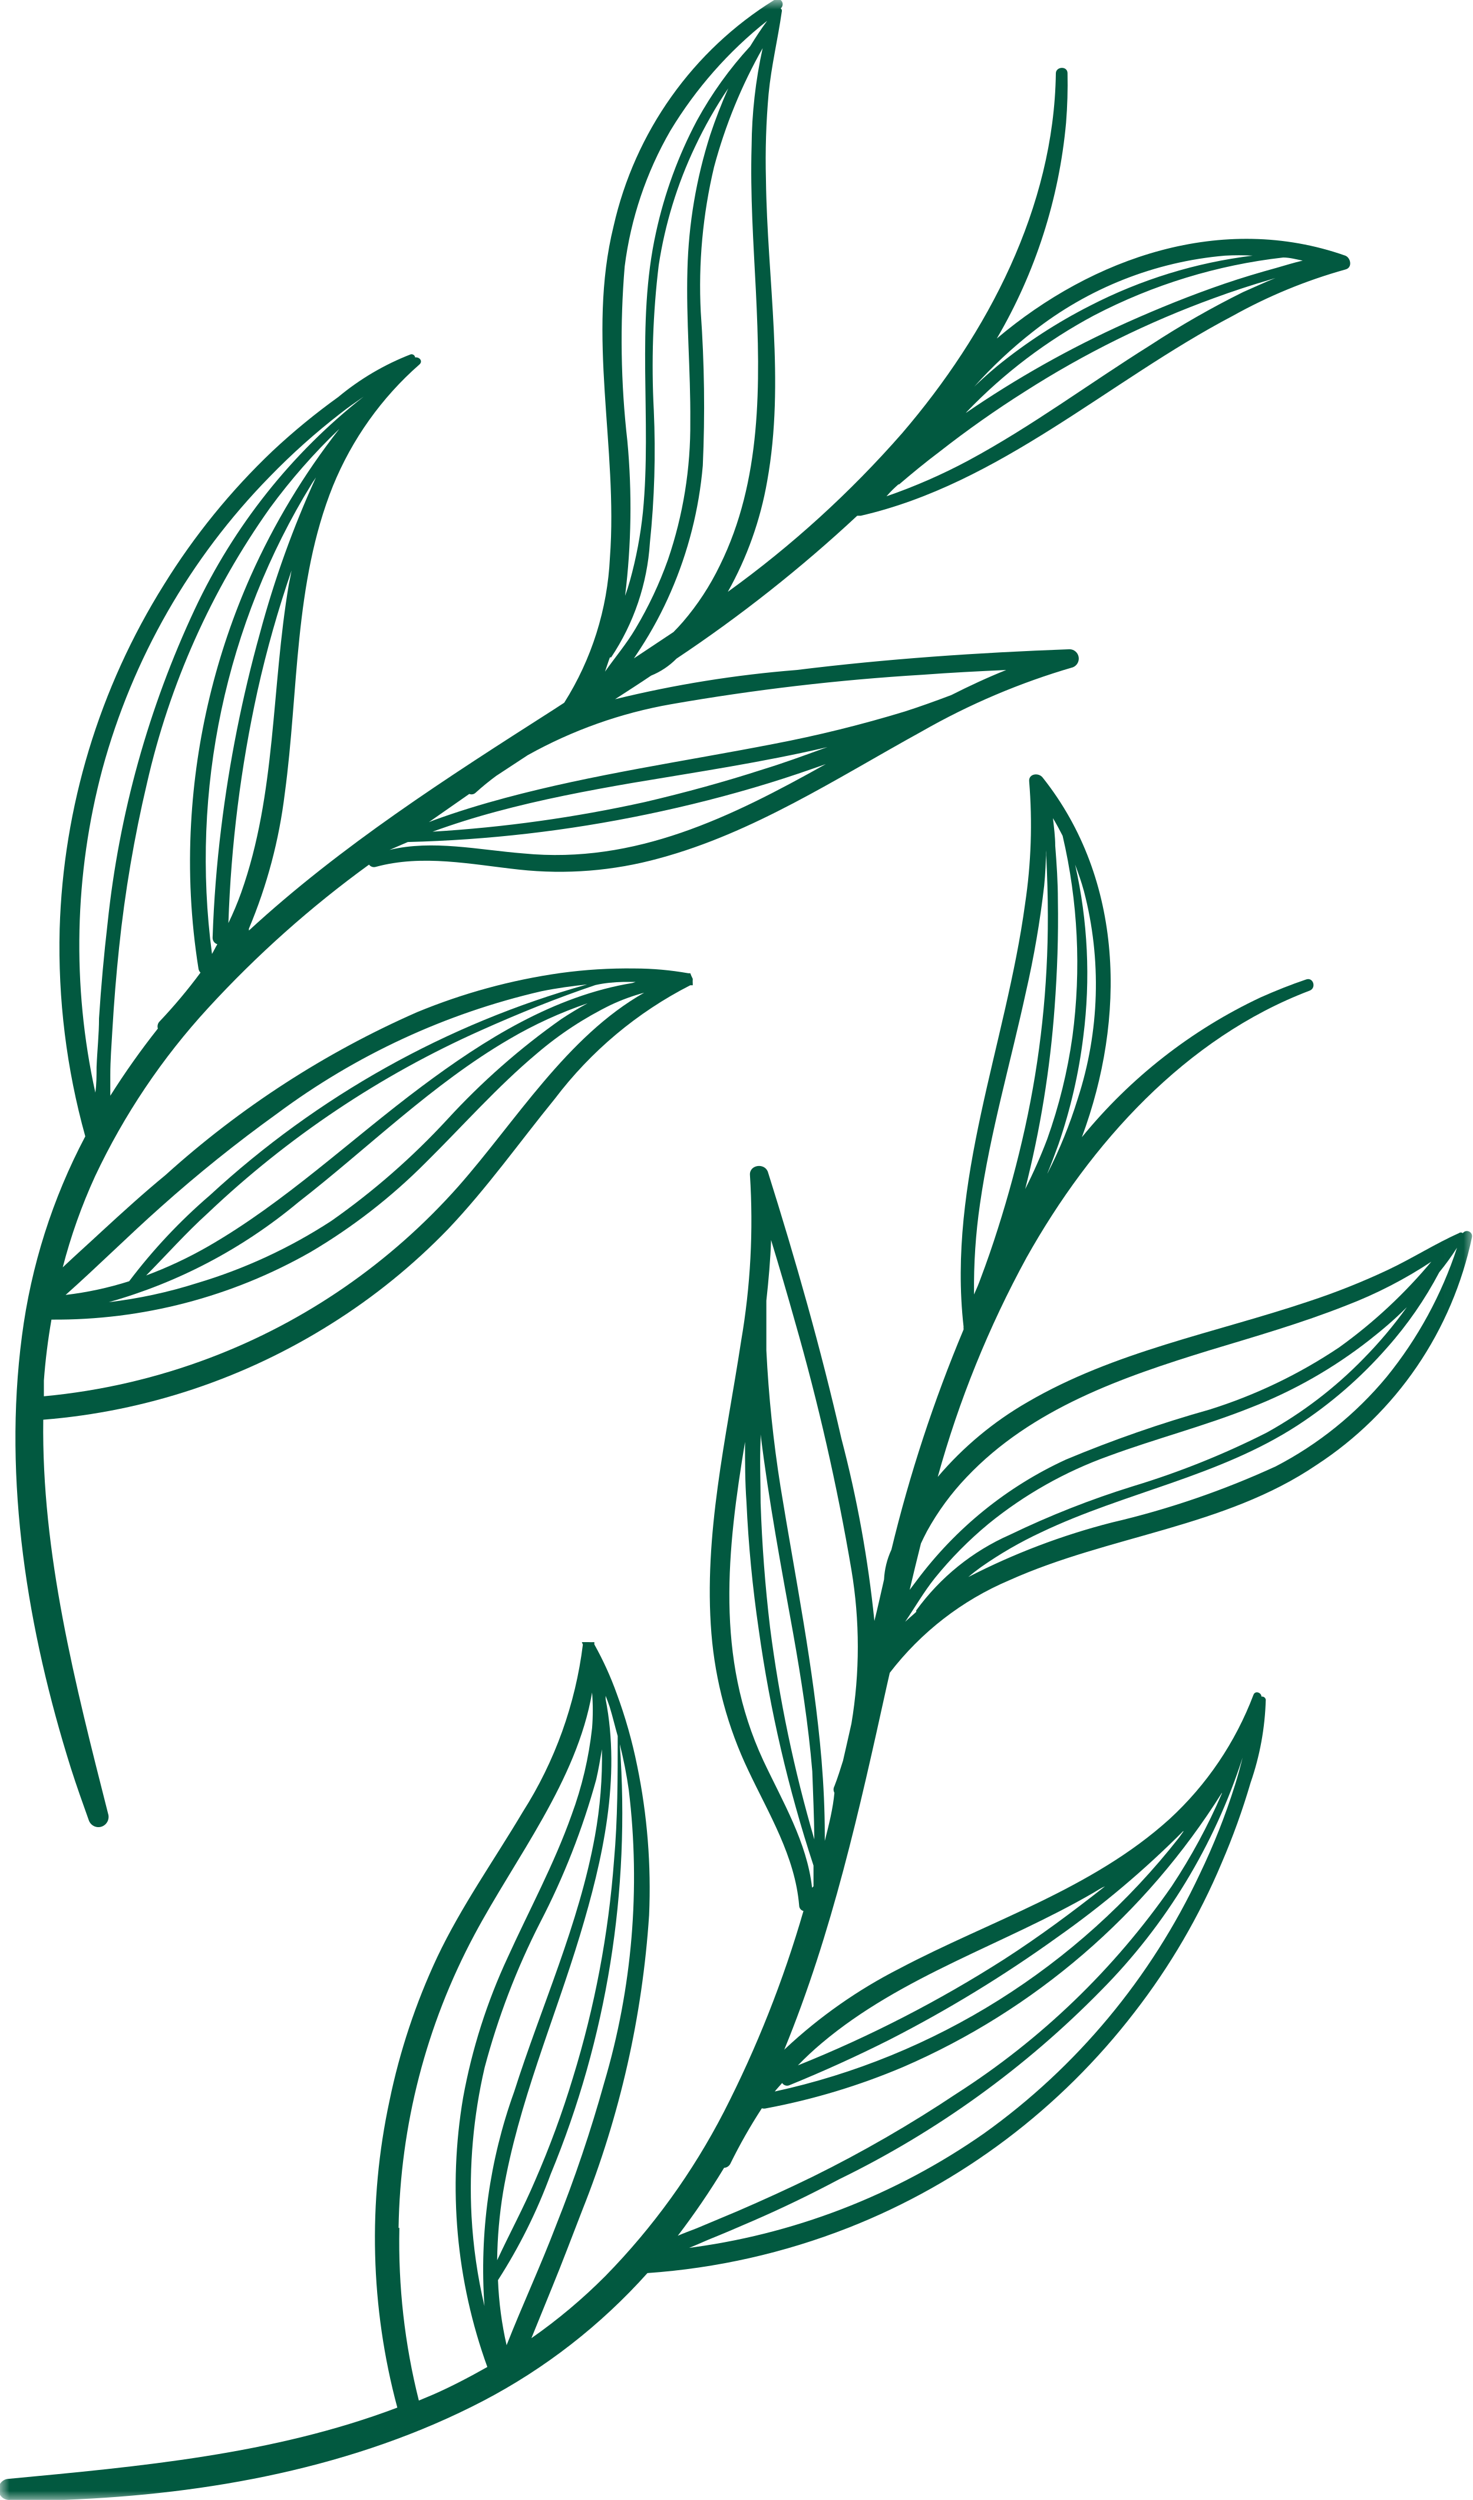
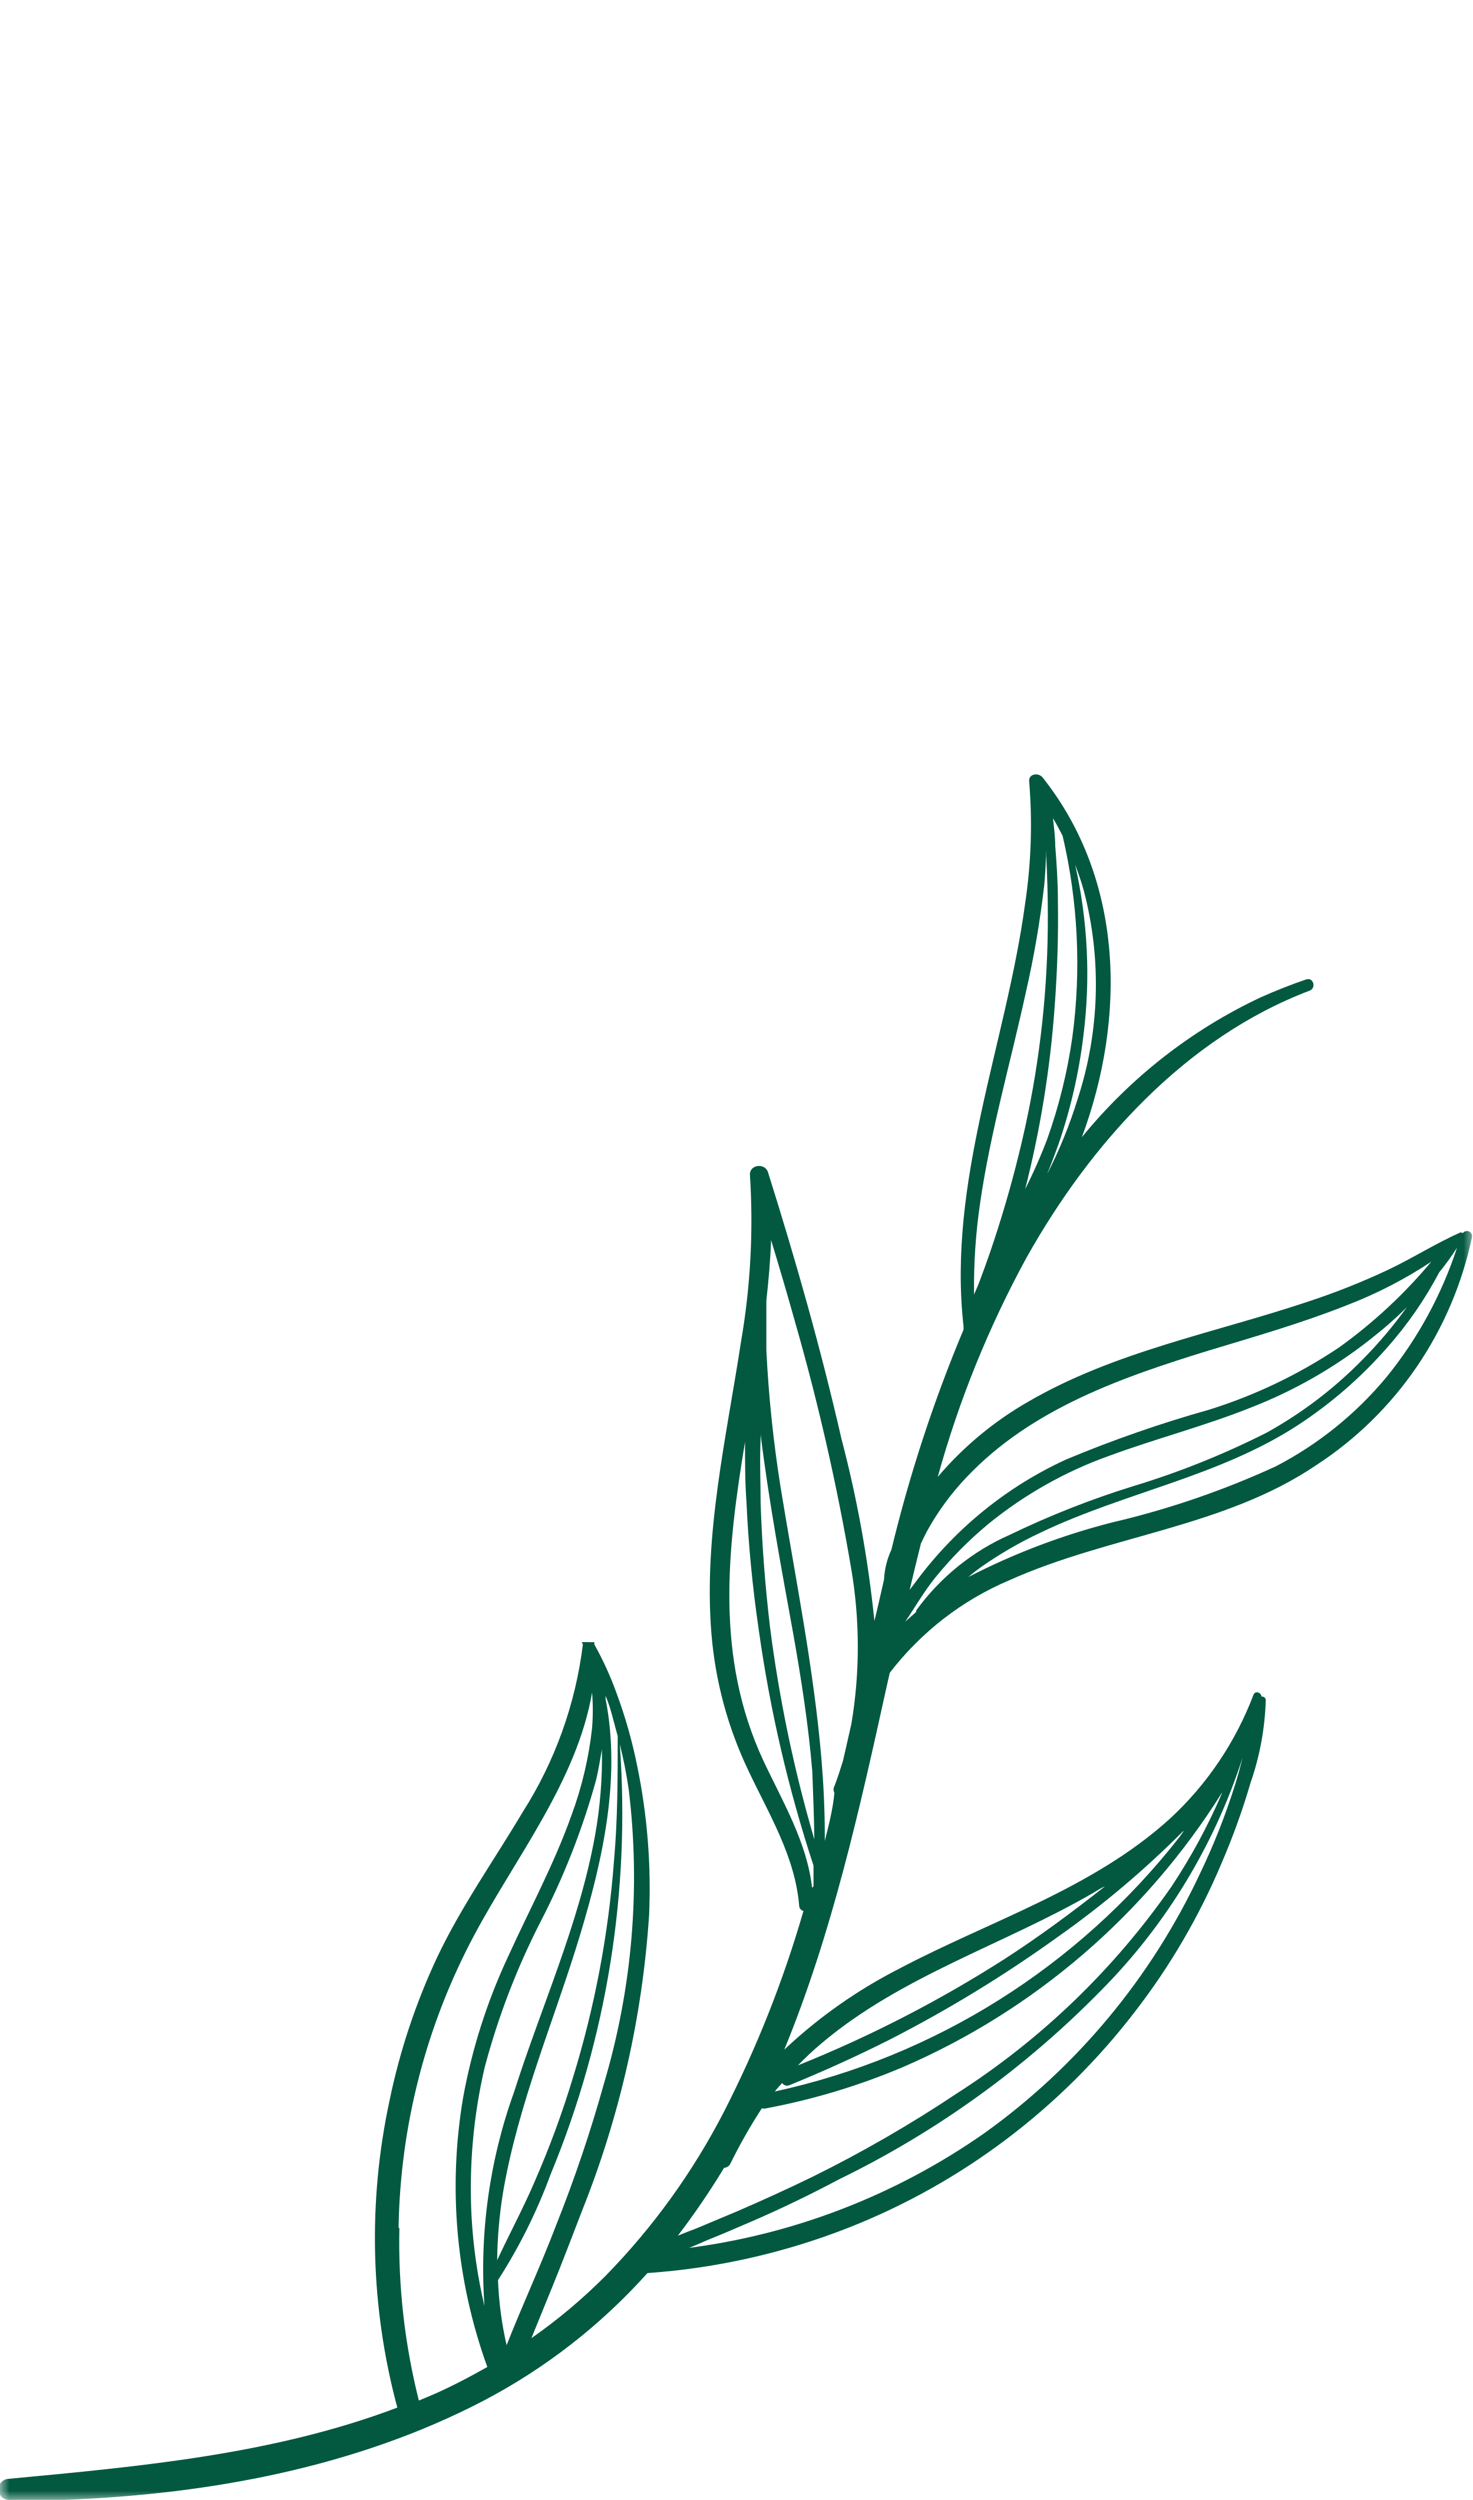
<svg xmlns="http://www.w3.org/2000/svg" viewBox="0 0 76.00 128.99" data-guides="{&quot;vertical&quot;:[],&quot;horizontal&quot;:[]}">
  <defs />
  <mask x="0" y="0.003" width="75.992" height="128.986" data-from-defs="true" maskUnits="userSpaceOnUse" maskContentUnits="userSpaceOnUse" id="tSvg4879efca80">
    <path fill="white" stroke="none" fill-opacity="1" stroke-width="1" stroke-opacity="1" width="76" height="129" id="tSvg18912449bf3" title="Rectangle 1" d="M0 0.003C25.331 0.003 50.661 0.003 75.992 0.003C75.992 42.999 75.992 85.994 75.992 128.99C50.661 128.99 25.331 128.99 0 128.99C0 85.994 0 42.999 0 0.003Z" style="transform-origin: -5777.99px -4770.49px;" />
  </mask>
-   <path fill="#025940" stroke="none" fill-opacity="1" stroke-width="1" stroke-opacity="1" mask="url(#tSvg4879efca80)" id="tSvg149fe681cbf" title="Path 1" d="M5.575 93.57C3.882 86.896 2.137 80.137 2.232 73.25C7.515 72.828 12.62 71.126 17.115 68.288C19.3 66.915 21.314 65.281 23.113 63.422C25.144 61.283 26.794 58.941 28.624 56.695C30.488 54.233 32.878 52.23 35.616 50.834C35.658 50.834 35.701 50.834 35.743 50.834C35.743 50.834 35.743 50.834 35.743 50.77C35.737 50.681 35.737 50.592 35.743 50.503C35.694 50.409 35.652 50.313 35.616 50.214C35.581 50.214 35.545 50.214 35.51 50.214C34.599 50.053 33.675 49.97 32.749 49.968C31.469 49.95 30.189 50.029 28.92 50.203C26.378 50.563 23.891 51.242 21.515 52.224C16.778 54.307 12.4 57.141 8.547 60.62C7.404 61.561 6.347 62.523 5.289 63.496C4.612 64.127 3.914 64.748 3.237 65.389C3.654 63.774 4.214 62.199 4.908 60.684C6.404 57.51 8.37 54.586 10.737 52.011C13.253 49.269 16.035 46.79 19.04 44.61C19.078 44.662 19.131 44.701 19.192 44.722C19.252 44.743 19.317 44.745 19.379 44.728C21.812 44.065 24.308 44.599 26.783 44.867C29.203 45.131 31.649 44.935 33.998 44.289C38.874 42.974 43.158 40.161 47.548 37.744C50.013 36.333 52.633 35.221 55.355 34.429C55.458 34.389 55.544 34.313 55.599 34.215C55.653 34.117 55.672 34.003 55.652 33.893C55.632 33.782 55.574 33.682 55.489 33.611C55.404 33.538 55.296 33.499 55.185 33.498C50.478 33.67 45.781 33.99 41.106 34.568C37.947 34.818 34.813 35.322 31.734 36.076C32.358 35.669 32.982 35.274 33.596 34.857C34.087 34.658 34.534 34.359 34.907 33.98C38.205 31.781 41.322 29.317 44.227 26.611C44.258 26.611 44.29 26.611 44.322 26.611C44.35 26.611 44.378 26.611 44.406 26.611C51.62 24.954 57.195 19.66 63.616 16.291C65.449 15.269 67.395 14.469 69.412 13.906C69.804 13.81 69.688 13.296 69.412 13.19C63.066 10.954 56.38 13.275 51.43 17.467C53.425 14.067 54.646 10.261 55.005 6.324C55.072 5.477 55.097 4.628 55.079 3.778C55.079 3.393 54.487 3.426 54.477 3.778C54.381 10.698 50.954 17.211 46.543 22.355C43.861 25.417 40.845 28.161 37.552 30.536C38.547 28.764 39.234 26.832 39.583 24.825C40.514 19.66 39.583 14.441 39.519 9.254C39.48 7.78 39.526 6.306 39.657 4.837C39.794 3.415 40.133 2.025 40.334 0.613C40.345 0.581 40.346 0.546 40.337 0.513C40.327 0.481 40.308 0.452 40.281 0.431C40.337 0.386 40.373 0.32 40.381 0.247C40.389 0.175 40.368 0.103 40.323 0.046C40.278 -0.011 40.213 -0.047 40.142 -0.055C40.07 -0.063 39.998 -0.042 39.942 0.003C37.864 1.292 36.061 2.986 34.639 4.988C33.217 6.989 32.204 9.258 31.66 11.66C30.264 17.328 31.892 23.093 31.469 28.771C31.342 31.432 30.529 34.013 29.11 36.258C28.913 36.386 28.716 36.514 28.518 36.643C23.081 40.118 17.602 43.626 12.842 48.011C12.842 47.979 12.842 47.947 12.842 47.915C13.779 45.69 14.402 43.342 14.693 40.942C15.412 35.659 15.158 30.098 17.179 25.071C18.164 22.659 19.692 20.513 21.642 18.804C21.833 18.633 21.642 18.409 21.42 18.441C21.416 18.415 21.408 18.391 21.394 18.369C21.381 18.347 21.363 18.328 21.343 18.313C21.322 18.298 21.299 18.287 21.274 18.282C21.249 18.276 21.223 18.276 21.198 18.28C19.84 18.805 18.576 19.549 17.454 20.483C16.264 21.339 15.129 22.271 14.058 23.274C11.908 25.318 10.027 27.633 8.462 30.162C5.124 35.491 3.264 41.63 3.078 47.936C2.986 51.548 3.432 55.153 4.4 58.631C2.707 61.837 1.599 65.326 1.132 68.929C0.148 76.416 1.428 84.137 3.66 91.238C3.946 92.136 4.263 93.024 4.58 93.912C4.625 94.045 4.721 94.155 4.846 94.217C4.971 94.279 5.115 94.289 5.247 94.243C5.378 94.198 5.487 94.101 5.549 93.975C5.61 93.849 5.62 93.703 5.575 93.57ZM53.292 17.115C56.15 14.863 59.593 13.5 63.203 13.19C63.679 13.163 64.156 13.163 64.631 13.19C61.703 13.547 58.86 14.423 56.232 15.778C54.539 16.639 52.94 17.678 51.462 18.879C51.049 19.221 50.658 19.574 50.266 19.949C51.19 18.916 52.203 17.967 53.292 17.115ZM49.886 21.242C51.803 19.246 54.02 17.568 56.455 16.27C59.499 14.684 62.804 13.673 66.207 13.286C66.546 13.286 66.884 13.382 67.212 13.446C66.757 13.553 66.303 13.692 65.858 13.821C64.959 14.067 64.071 14.334 63.193 14.633C61.469 15.222 59.776 15.906 58.105 16.655C55.217 17.955 52.449 19.512 49.833 21.307C49.85 21.285 49.868 21.264 49.886 21.242ZM46.374 25.007C47.061 24.419 47.749 23.852 48.489 23.296C49.9 22.191 51.367 21.157 52.89 20.195C55.954 18.236 59.221 16.622 62.632 15.382C63.595 15.029 64.568 14.708 65.562 14.419C65.643 14.395 65.724 14.37 65.805 14.345C65.245 14.569 64.748 14.805 64.134 15.072C62.488 15.888 60.892 16.802 59.353 17.81C56.179 19.799 53.228 22.002 49.97 23.756C48.611 24.485 47.196 25.103 45.739 25.606C45.94 25.371 46.162 25.157 46.374 24.975C46.374 24.986 46.374 24.996 46.374 25.007ZM38.779 7.543C38.705 10.035 38.874 12.527 39.001 15.029C39.234 19.81 39.308 24.793 37.139 29.178C36.633 30.227 35.993 31.205 35.235 32.087C35.077 32.269 34.918 32.44 34.748 32.611C34.068 33.063 33.388 33.516 32.707 33.969C32.82 33.798 32.933 33.627 33.045 33.456C33.647 32.529 34.171 31.552 34.611 30.536C35.51 28.471 36.068 26.271 36.261 24.023C36.379 21.382 36.344 18.736 36.156 16.099C36.029 13.583 36.26 11.062 36.843 8.612C37.417 6.47 38.259 4.411 39.35 2.485C38.983 4.145 38.792 5.841 38.779 7.543ZM32.369 22.75C32.027 19.761 31.981 16.744 32.231 13.746C32.544 11.274 33.346 8.892 34.59 6.741C35.905 4.564 37.596 2.645 39.583 1.073C39.265 1.501 38.98 1.939 38.705 2.388C37.642 3.544 36.722 4.826 35.965 6.206C35 8.023 34.288 9.967 33.849 11.981C32.792 16.74 33.638 21.606 33.172 26.419C33.049 27.612 32.826 28.793 32.506 29.948C32.432 30.215 32.347 30.483 32.252 30.739C32.578 28.088 32.617 25.41 32.369 22.75ZM31.469 33.916C31.491 33.916 31.512 33.916 31.533 33.916C32.706 32.158 33.397 30.117 33.532 28.001C33.768 25.732 33.835 23.448 33.733 21.168C33.602 18.67 33.687 16.165 33.987 13.682C34.31 11.564 34.941 9.506 35.859 7.575C36.353 6.527 36.926 5.519 37.573 4.559C37.224 5.351 36.907 6.163 36.642 6.965C35.924 9.21 35.529 11.548 35.468 13.906C35.394 16.516 35.637 19.125 35.616 21.735C35.638 24.165 35.248 26.581 34.463 28.878C34.023 30.115 33.463 31.304 32.792 32.429C32.326 33.22 31.734 33.916 31.215 34.654C31.3 34.418 31.374 34.161 31.469 33.916ZM24.213 40.963C24.268 40.986 24.328 40.992 24.386 40.98C24.445 40.969 24.498 40.941 24.541 40.899C24.879 40.593 25.232 40.304 25.599 40.033C26.142 39.676 26.685 39.32 27.228 38.963C29.534 37.676 32.036 36.786 34.632 36.333C38.924 35.583 43.253 35.076 47.601 34.814C49.039 34.707 50.478 34.632 51.917 34.568C50.954 34.953 50.013 35.391 49.082 35.862C48.288 36.161 47.495 36.45 46.691 36.707C44.459 37.388 42.192 37.949 39.9 38.386C35.288 39.284 30.623 39.947 26.075 41.166C24.837 41.498 23.61 41.872 22.404 42.311C22.312 42.346 22.221 42.382 22.129 42.418C22.824 41.933 23.518 41.448 24.213 40.963ZM25.62 41.872C27.915 41.252 30.264 40.803 32.612 40.397C35.976 39.83 39.361 39.327 42.693 38.546C42.622 38.571 42.551 38.596 42.481 38.621C41.423 39.006 40.429 39.37 39.382 39.691C37.372 40.343 35.33 40.899 33.278 41.38C29.67 42.178 26.006 42.689 22.319 42.91C23.409 42.514 24.498 42.172 25.62 41.872ZM20.098 43.851C20.412 43.715 20.726 43.58 21.04 43.444C25.177 43.341 29.298 42.865 33.352 42.022C35.468 41.584 37.583 41.049 39.699 40.397C40.672 40.097 41.645 39.765 42.608 39.423C37.753 42.14 32.792 44.599 27.006 44.033C24.7 43.851 22.319 43.316 20.098 43.851ZM14.904 30.14C13.995 35.488 14.259 40.953 12.44 46.065C12.249 46.597 12.03 47.118 11.784 47.626C11.919 43.595 12.422 39.585 13.286 35.648C13.762 33.509 14.344 31.477 15.042 29.434C15 29.67 14.947 29.948 14.904 30.14ZM13.413 32.664C12.498 35.956 11.83 39.313 11.414 42.706C11.181 44.589 11.033 46.471 10.969 48.374C10.966 48.451 10.989 48.526 11.033 48.588C11.077 48.65 11.14 48.695 11.213 48.717C11.117 48.877 11.033 49.059 10.938 49.219C9.816 40.771 11.637 32.192 16.089 24.954C16.152 24.847 16.237 24.74 16.301 24.633C15.118 27.224 14.152 29.91 13.413 32.664ZM12.937 29.713C11.147 33.743 10.103 38.071 9.859 42.482C9.718 44.984 9.846 47.494 10.239 49.968C10.248 50.05 10.286 50.126 10.345 50.182C9.692 51.066 8.985 51.909 8.23 52.706C8.184 52.753 8.153 52.812 8.138 52.876C8.123 52.94 8.125 53.007 8.145 53.069C7.267 54.179 6.447 55.336 5.691 56.535C5.691 56.181 5.691 55.829 5.691 55.465C5.691 54.695 5.754 53.925 5.797 53.155C5.881 51.711 5.998 50.278 6.146 48.877C6.444 46.025 6.925 43.196 7.584 40.407C8.748 35.294 10.905 30.467 13.931 26.205C15.003 24.744 16.199 23.38 17.507 22.13C15.681 24.458 14.146 27.005 12.937 29.713ZM5.289 39.658C6.839 33.975 9.807 28.79 13.91 24.601C15.055 23.42 16.282 22.323 17.581 21.317C17.962 21.018 18.363 20.74 18.765 20.462C15.05 23.379 12.065 27.137 10.049 31.434C7.66 36.534 6.141 42.004 5.553 47.615C5.363 49.252 5.215 50.888 5.109 52.535C5.109 53.38 5.014 54.214 4.982 55.059C4.982 55.486 4.982 55.936 4.919 56.374C3.702 50.854 3.829 45.118 5.289 39.658ZM32.157 50.663C32.369 50.663 32.58 50.663 32.792 50.663C32.739 50.681 32.686 50.699 32.633 50.717C28.592 51.38 24.996 53.636 21.748 56.064C18.057 58.823 14.703 62.031 10.716 64.32C9.699 64.902 8.638 65.399 7.542 65.807C8.6 64.737 9.594 63.614 10.716 62.598C14.85 58.671 19.615 55.481 24.805 53.166C26.741 52.299 28.719 51.497 30.718 50.824C31.194 50.717 31.67 50.674 32.157 50.663ZM3.385 66.812C5.046 65.336 6.632 63.753 8.293 62.277C10.21 60.564 12.216 58.954 14.301 57.454C18.367 54.429 23.005 52.281 27.926 51.145C28.709 50.984 29.502 50.877 30.295 50.791C23.052 52.821 16.385 56.547 10.832 61.668C9.289 62.992 7.892 64.48 6.664 66.106C5.596 66.445 4.498 66.682 3.385 66.812ZM5.606 67.186C9.189 66.18 12.523 64.424 15.391 62.031C19.009 59.219 22.298 55.936 26.276 53.615C27.558 52.862 28.911 52.242 30.316 51.765C29.84 52.021 29.386 52.299 28.962 52.578C26.825 54.086 24.853 55.821 23.081 57.754C21.276 59.711 19.269 61.468 17.094 62.994C14.948 64.392 12.614 65.472 10.165 66.202C8.68 66.674 7.153 67.003 5.606 67.186ZM2.264 72.041C2.264 71.77 2.264 71.5 2.264 71.229C2.342 70.175 2.473 69.125 2.655 68.085C7.337 68.123 11.947 66.921 16.026 64.598C18.193 63.319 20.19 61.767 21.97 59.978C23.874 58.096 25.651 56.075 27.704 54.353C28.87 53.355 30.157 52.511 31.533 51.84C32.082 51.584 32.652 51.376 33.236 51.219C29.248 53.476 26.614 57.85 23.642 61.219C20.15 65.155 15.77 68.182 10.874 70.042C8.105 71.095 5.209 71.767 2.264 72.041Z" />
  <path fill="#025940" stroke="none" fill-opacity="1" stroke-width="1" stroke-opacity="1" mask="url(#tSvg4879efca80)" id="tSvg10935957ce9" title="Path 2" d="M0.518 128.979C1.449 128.979 2.391 128.979 3.321 128.979C10.726 128.701 18.342 127.311 24.943 123.867C28.13 122.2 30.996 119.969 33.405 117.279C36.961 117.032 40.46 116.242 43.782 114.937C49.609 112.644 54.713 108.797 58.549 103.804C60.37 101.451 61.878 98.865 63.034 96.115C63.615 94.767 64.113 93.385 64.525 91.976C65.003 90.599 65.267 89.156 65.308 87.698C65.304 87.673 65.296 87.648 65.282 87.626C65.269 87.604 65.251 87.585 65.231 87.57C65.21 87.555 65.186 87.545 65.162 87.539C65.137 87.534 65.111 87.533 65.086 87.538C65.086 87.335 64.769 87.206 64.674 87.441C63.745 89.895 62.26 92.093 60.337 93.858C56.338 97.473 51.081 99.099 46.406 101.569C44.268 102.658 42.292 104.043 40.535 105.686C40.507 105.708 40.483 105.733 40.461 105.761C42.936 99.74 44.353 93.345 45.75 87.003C45.803 86.771 45.855 86.54 45.908 86.308C47.52 84.209 49.641 82.566 52.065 81.538C57.248 79.207 63.172 78.811 67.932 75.581C69.97 74.252 71.728 72.529 73.104 70.51C74.48 68.491 75.447 66.216 75.95 63.817C75.957 63.758 75.945 63.698 75.916 63.647C75.886 63.596 75.84 63.556 75.786 63.534C75.731 63.512 75.671 63.509 75.614 63.525C75.558 63.542 75.508 63.577 75.474 63.625C75.445 63.601 75.41 63.589 75.373 63.589C75.337 63.589 75.301 63.601 75.273 63.625C74.046 64.17 72.882 64.919 71.591 65.528C70.271 66.148 68.914 66.688 67.53 67.143C62.664 68.779 57.502 69.721 53.017 72.341C51.264 73.349 49.697 74.655 48.383 76.201C49.472 72.264 51.01 68.467 52.964 64.887C56.275 58.983 61.172 53.54 67.572 51.112C67.932 50.973 67.762 50.406 67.392 50.535C66.599 50.802 65.826 51.112 65.054 51.454C61.481 53.132 58.325 55.599 55.82 58.673C58.094 52.545 58.01 45.412 53.789 40.108C53.577 39.851 53.059 39.915 53.101 40.322C53.274 42.426 53.203 44.544 52.89 46.631C51.906 53.882 48.87 60.962 49.716 68.448C49.711 68.476 49.711 68.505 49.716 68.534C49.716 68.534 49.716 68.534 49.716 68.598C48.174 72.276 46.929 76.074 45.993 79.955C45.768 80.439 45.638 80.962 45.612 81.495C45.443 82.233 45.284 82.96 45.115 83.634C44.792 80.457 44.223 77.31 43.412 74.223C42.354 69.592 41.053 65.015 39.625 60.481C39.466 59.978 38.652 60.085 38.694 60.63C38.877 63.49 38.724 66.362 38.239 69.186C37.478 74.18 36.293 79.196 36.706 84.287C36.906 86.738 37.552 89.13 38.609 91.345C39.667 93.591 41.021 95.772 41.233 98.318C41.234 98.383 41.256 98.445 41.296 98.496C41.337 98.546 41.392 98.582 41.455 98.596C40.421 102.176 39.047 105.646 37.351 108.959C35.744 112.076 33.683 114.931 31.237 117.429C30.061 118.611 28.783 119.685 27.418 120.638C27.771 119.771 28.123 118.905 28.476 118.039C29.026 116.702 29.534 115.343 30.062 113.985C31.989 109.145 33.145 104.026 33.49 98.82C33.604 96.234 33.398 93.644 32.876 91.11C32.62 89.84 32.267 88.592 31.818 87.377C31.504 86.502 31.118 85.654 30.665 84.843C30.665 84.803 30.665 84.764 30.665 84.725C30.563 84.731 30.461 84.731 30.359 84.725C30.267 84.725 30.175 84.725 30.084 84.725C30.063 84.725 30.041 84.725 30.02 84.725C30.038 84.768 30.055 84.811 30.073 84.853C29.692 87.929 28.633 90.878 26.974 93.484C25.493 95.976 23.8 98.361 22.563 100.97C21.454 103.334 20.626 105.821 20.098 108.381C18.971 113.616 19.109 119.05 20.5 124.22C14.09 126.648 7.204 127.257 0.402 127.899C0.26 127.915 0.131 127.986 0.041 128.099C-0.048 128.211 -0.089 128.355 -0.074 128.498C-0.059 128.641 0.013 128.772 0.124 128.863C0.235 128.953 0.377 128.995 0.518 128.979ZM54.043 60.534C54.244 60.042 54.434 59.539 54.614 59.037C55.233 57.234 55.663 55.37 55.894 53.476C56.273 50.518 56.129 47.517 55.471 44.61C55.64 45.059 55.799 45.508 55.926 45.979C56.846 49.503 56.735 53.222 55.608 56.684C55.2 58.015 54.676 59.307 54.043 60.545C54.043 60.541 54.043 60.538 54.043 60.534ZM52.879 61.411C53.67 58.316 54.183 55.156 54.413 51.968C54.55 50.128 54.614 48.289 54.582 46.449C54.582 45.508 54.519 44.578 54.445 43.637C54.445 43.177 54.381 42.696 54.328 42.214C54.508 42.514 54.667 42.813 54.826 43.123C55.62 46.514 55.792 50.023 55.333 53.476C55.08 55.281 54.644 57.055 54.032 58.77C53.698 59.653 53.316 60.516 52.89 61.358C52.886 61.375 52.883 61.393 52.879 61.411ZM50.256 66.758C50.236 65.205 50.339 63.653 50.563 62.117C51.092 58.427 52.139 54.834 52.932 51.187C53.347 49.377 53.661 47.546 53.874 45.701C53.937 45.091 53.958 44.482 53.979 43.872C53.985 43.958 53.985 44.043 53.979 44.129C54.032 45.198 54.064 46.203 54.064 47.252C54.072 50.924 53.678 54.586 52.89 58.171C52.502 59.932 52.033 61.675 51.483 63.4C51.208 64.27 50.912 65.126 50.594 65.967C50.499 66.234 50.383 66.512 50.256 66.79C50.256 66.78 50.256 66.769 50.256 66.758ZM73.908 65.026C72.499 66.724 70.882 68.234 69.095 69.517C67.029 70.903 64.778 71.983 62.41 72.726C59.892 73.433 57.42 74.293 55.005 75.303C51.963 76.698 49.316 78.842 47.305 81.538C47.181 81.702 47.058 81.866 46.934 82.03C47.125 81.228 47.315 80.426 47.516 79.634C47.615 79.421 47.721 79.207 47.834 78.993C48.392 77.981 49.078 77.046 49.875 76.212C53.228 72.672 57.893 71.057 62.41 69.667C64.779 68.951 67.159 68.266 69.455 67.357C71.019 66.759 72.512 65.988 73.908 65.058C73.908 65.047 73.908 65.036 73.908 65.026ZM49.96 81.367C50.171 81.185 50.393 81.014 50.615 80.854C51.599 80.164 52.639 79.563 53.725 79.057C58.052 76.993 62.865 76.191 66.937 73.549C68.66 72.427 70.223 71.07 71.581 69.517C72.624 68.341 73.522 67.041 74.257 65.646C74.588 65.24 74.896 64.816 75.177 64.373C74.382 66.8 73.153 69.059 71.549 71.036C69.966 72.947 68.02 74.518 65.826 75.656C63.108 76.905 60.274 77.876 57.364 78.554C54.8 79.21 52.316 80.153 49.96 81.367ZM46.702 83.677C47.209 82.928 47.664 82.137 48.235 81.42C49.065 80.395 49.993 79.457 51.007 78.618C52.864 77.108 54.959 75.926 57.206 75.121C59.639 74.223 62.145 73.581 64.547 72.619C66.738 71.767 68.794 70.596 70.65 69.143C71.317 68.619 71.962 68.074 72.586 67.443C71.912 68.384 71.165 69.271 70.354 70.095C68.883 71.607 67.201 72.894 65.361 73.913C63.143 75.037 60.831 75.964 58.454 76.683C56.28 77.358 54.159 78.194 52.107 79.185C50.182 80.031 48.514 81.378 47.273 83.089C47.273 83.089 47.273 83.089 47.273 83.164C47.093 83.335 46.892 83.495 46.702 83.677ZM42.555 94.981C42.555 94.878 42.555 94.774 42.555 94.671C42.555 93.377 42.492 92.083 42.386 90.789C41.984 86.051 41.032 81.399 40.27 76.704C39.9 74.374 39.656 72.025 39.54 69.667C39.54 68.822 39.54 67.967 39.54 67.111C39.657 66.042 39.752 64.972 39.784 63.978C40.207 65.368 40.619 66.769 41.011 68.17C42.222 72.389 43.197 76.673 43.93 81.003C44.369 83.626 44.369 86.305 43.93 88.928C43.782 89.57 43.645 90.211 43.496 90.842C43.359 91.281 43.222 91.719 43.052 92.158C43.023 92.21 43.007 92.269 43.007 92.329C43.007 92.389 43.023 92.448 43.052 92.5C42.978 93.302 42.777 94.115 42.555 94.981ZM42.016 94.906C40.969 91.326 40.205 87.668 39.731 83.966C39.477 81.827 39.315 79.688 39.244 77.549C39.244 76.48 39.191 75.346 39.244 74.234C39.244 74.159 39.244 74.084 39.244 74.009C39.667 77.442 40.302 80.843 40.916 84.233C41.339 86.607 41.709 88.981 41.91 91.388C41.952 92.585 42.005 93.741 42.016 94.906ZM41.899 97.398C41.635 95.045 40.376 92.949 39.382 90.832C36.896 85.484 37.52 79.955 38.44 74.394C38.44 75.464 38.44 76.458 38.514 77.496C38.615 79.704 38.827 81.907 39.149 84.094C39.726 88.225 40.672 92.295 41.973 96.254C41.973 96.596 41.973 96.938 41.973 97.323C41.949 97.348 41.924 97.373 41.899 97.398ZM57.015 97.323C55.333 98.649 53.62 99.922 51.811 101.088C48.439 103.242 44.876 105.074 41.169 106.563C41.561 106.156 41.975 105.771 42.407 105.408C46.543 101.922 51.832 100.318 56.402 97.665C56.603 97.548 56.804 97.409 57.015 97.323ZM61.056 94.5C60.982 94.603 60.908 94.707 60.834 94.81C55.593 101.49 48.219 106.121 39.974 107.911C40.09 107.761 40.228 107.622 40.355 107.472C40.396 107.535 40.459 107.581 40.531 107.6C40.603 107.62 40.679 107.613 40.746 107.579C42.495 106.866 44.205 106.089 45.877 105.248C48.895 103.705 51.795 101.936 54.55 99.954C56.872 98.32 59.049 96.484 61.056 94.468C61.056 94.478 61.056 94.489 61.056 94.5ZM63.044 92.532C62.325 94.204 61.457 95.808 60.453 97.323C57.488 101.593 53.717 105.227 49.357 108.018C46.982 109.603 44.509 111.032 41.952 112.296C40.662 112.926 39.371 113.514 38.059 114.081C37.354 114.377 36.649 114.673 35.944 114.969C35.616 115.097 35.288 115.215 34.971 115.354C35.83 114.229 36.628 113.058 37.361 111.847C37.427 111.844 37.492 111.825 37.547 111.788C37.603 111.752 37.648 111.703 37.679 111.644C38.164 110.656 38.708 109.698 39.308 108.777C39.384 108.799 39.464 108.799 39.54 108.777C41.968 108.322 44.341 107.605 46.617 106.638C53.379 103.709 59.105 98.781 63.044 92.5C63.044 92.511 63.044 92.521 63.044 92.532ZM35.341 116.06C35.753 115.91 36.145 115.728 36.547 115.557C37.319 115.247 38.091 114.915 38.853 114.584C40.348 113.935 41.825 113.222 43.285 112.445C48.321 109.994 52.904 106.687 56.835 102.671C60.162 99.31 62.656 95.202 64.113 90.682C63.996 91.152 63.87 91.623 63.721 92.094C63.226 93.669 62.618 95.206 61.902 96.692C59.39 102.044 55.558 106.651 50.774 110.071C46.181 113.282 40.885 115.319 35.341 116.006C35.341 116.024 35.341 116.042 35.341 116.06ZM31.871 89.57C31.871 91.709 31.871 93.847 31.681 95.986C31.396 99.788 30.687 103.544 29.565 107.183C29.015 109.004 28.358 110.79 27.598 112.53C27.006 113.921 26.286 115.247 25.651 116.616C25.664 115.437 25.767 114.26 25.958 113.097C26.741 108.52 28.592 104.253 29.925 99.847C31.11 95.922 32.041 91.741 31.247 87.666C31.247 87.609 31.247 87.552 31.247 87.495C31.321 87.687 31.395 87.88 31.459 88.073C31.628 88.629 31.734 89.099 31.871 89.57ZM25.694 117.643C26.796 115.928 27.708 114.095 28.412 112.177C31.312 105.167 32.533 97.564 31.977 89.987C32.175 90.769 32.33 91.562 32.443 92.361C33.055 97.429 32.623 102.571 31.173 107.462C30.48 109.951 29.654 112.4 28.698 114.798C27.883 116.937 26.953 118.926 26.138 121.001C25.886 119.898 25.738 118.774 25.694 117.643ZM24.329 114.349C24.194 111.769 24.422 109.185 25.006 106.67C25.694 104.078 26.655 101.569 27.873 99.184C29.091 96.838 30.059 94.368 30.761 91.816C30.877 91.324 30.972 90.746 31.057 90.254C31.084 91.753 30.964 93.25 30.697 94.725C29.872 99.291 27.926 103.526 26.529 107.921C25.254 111.458 24.731 115.225 24.996 118.98C24.637 117.459 24.414 115.909 24.329 114.349ZM20.564 114.948C20.649 109.663 21.991 104.476 24.477 99.826C26.593 95.858 29.766 91.88 30.549 87.324C30.597 87.933 30.597 88.544 30.549 89.153C30.381 90.688 30.026 92.197 29.491 93.644C28.592 96.179 27.302 98.553 26.191 101.002C25.122 103.299 24.35 105.725 23.895 108.221C23.104 112.885 23.534 117.679 25.144 122.124C24.234 122.637 23.303 123.129 22.351 123.546C22.104 123.65 21.858 123.753 21.611 123.856C20.878 120.947 20.54 117.95 20.606 114.948C20.592 114.948 20.578 114.948 20.564 114.948Z" />
</svg>